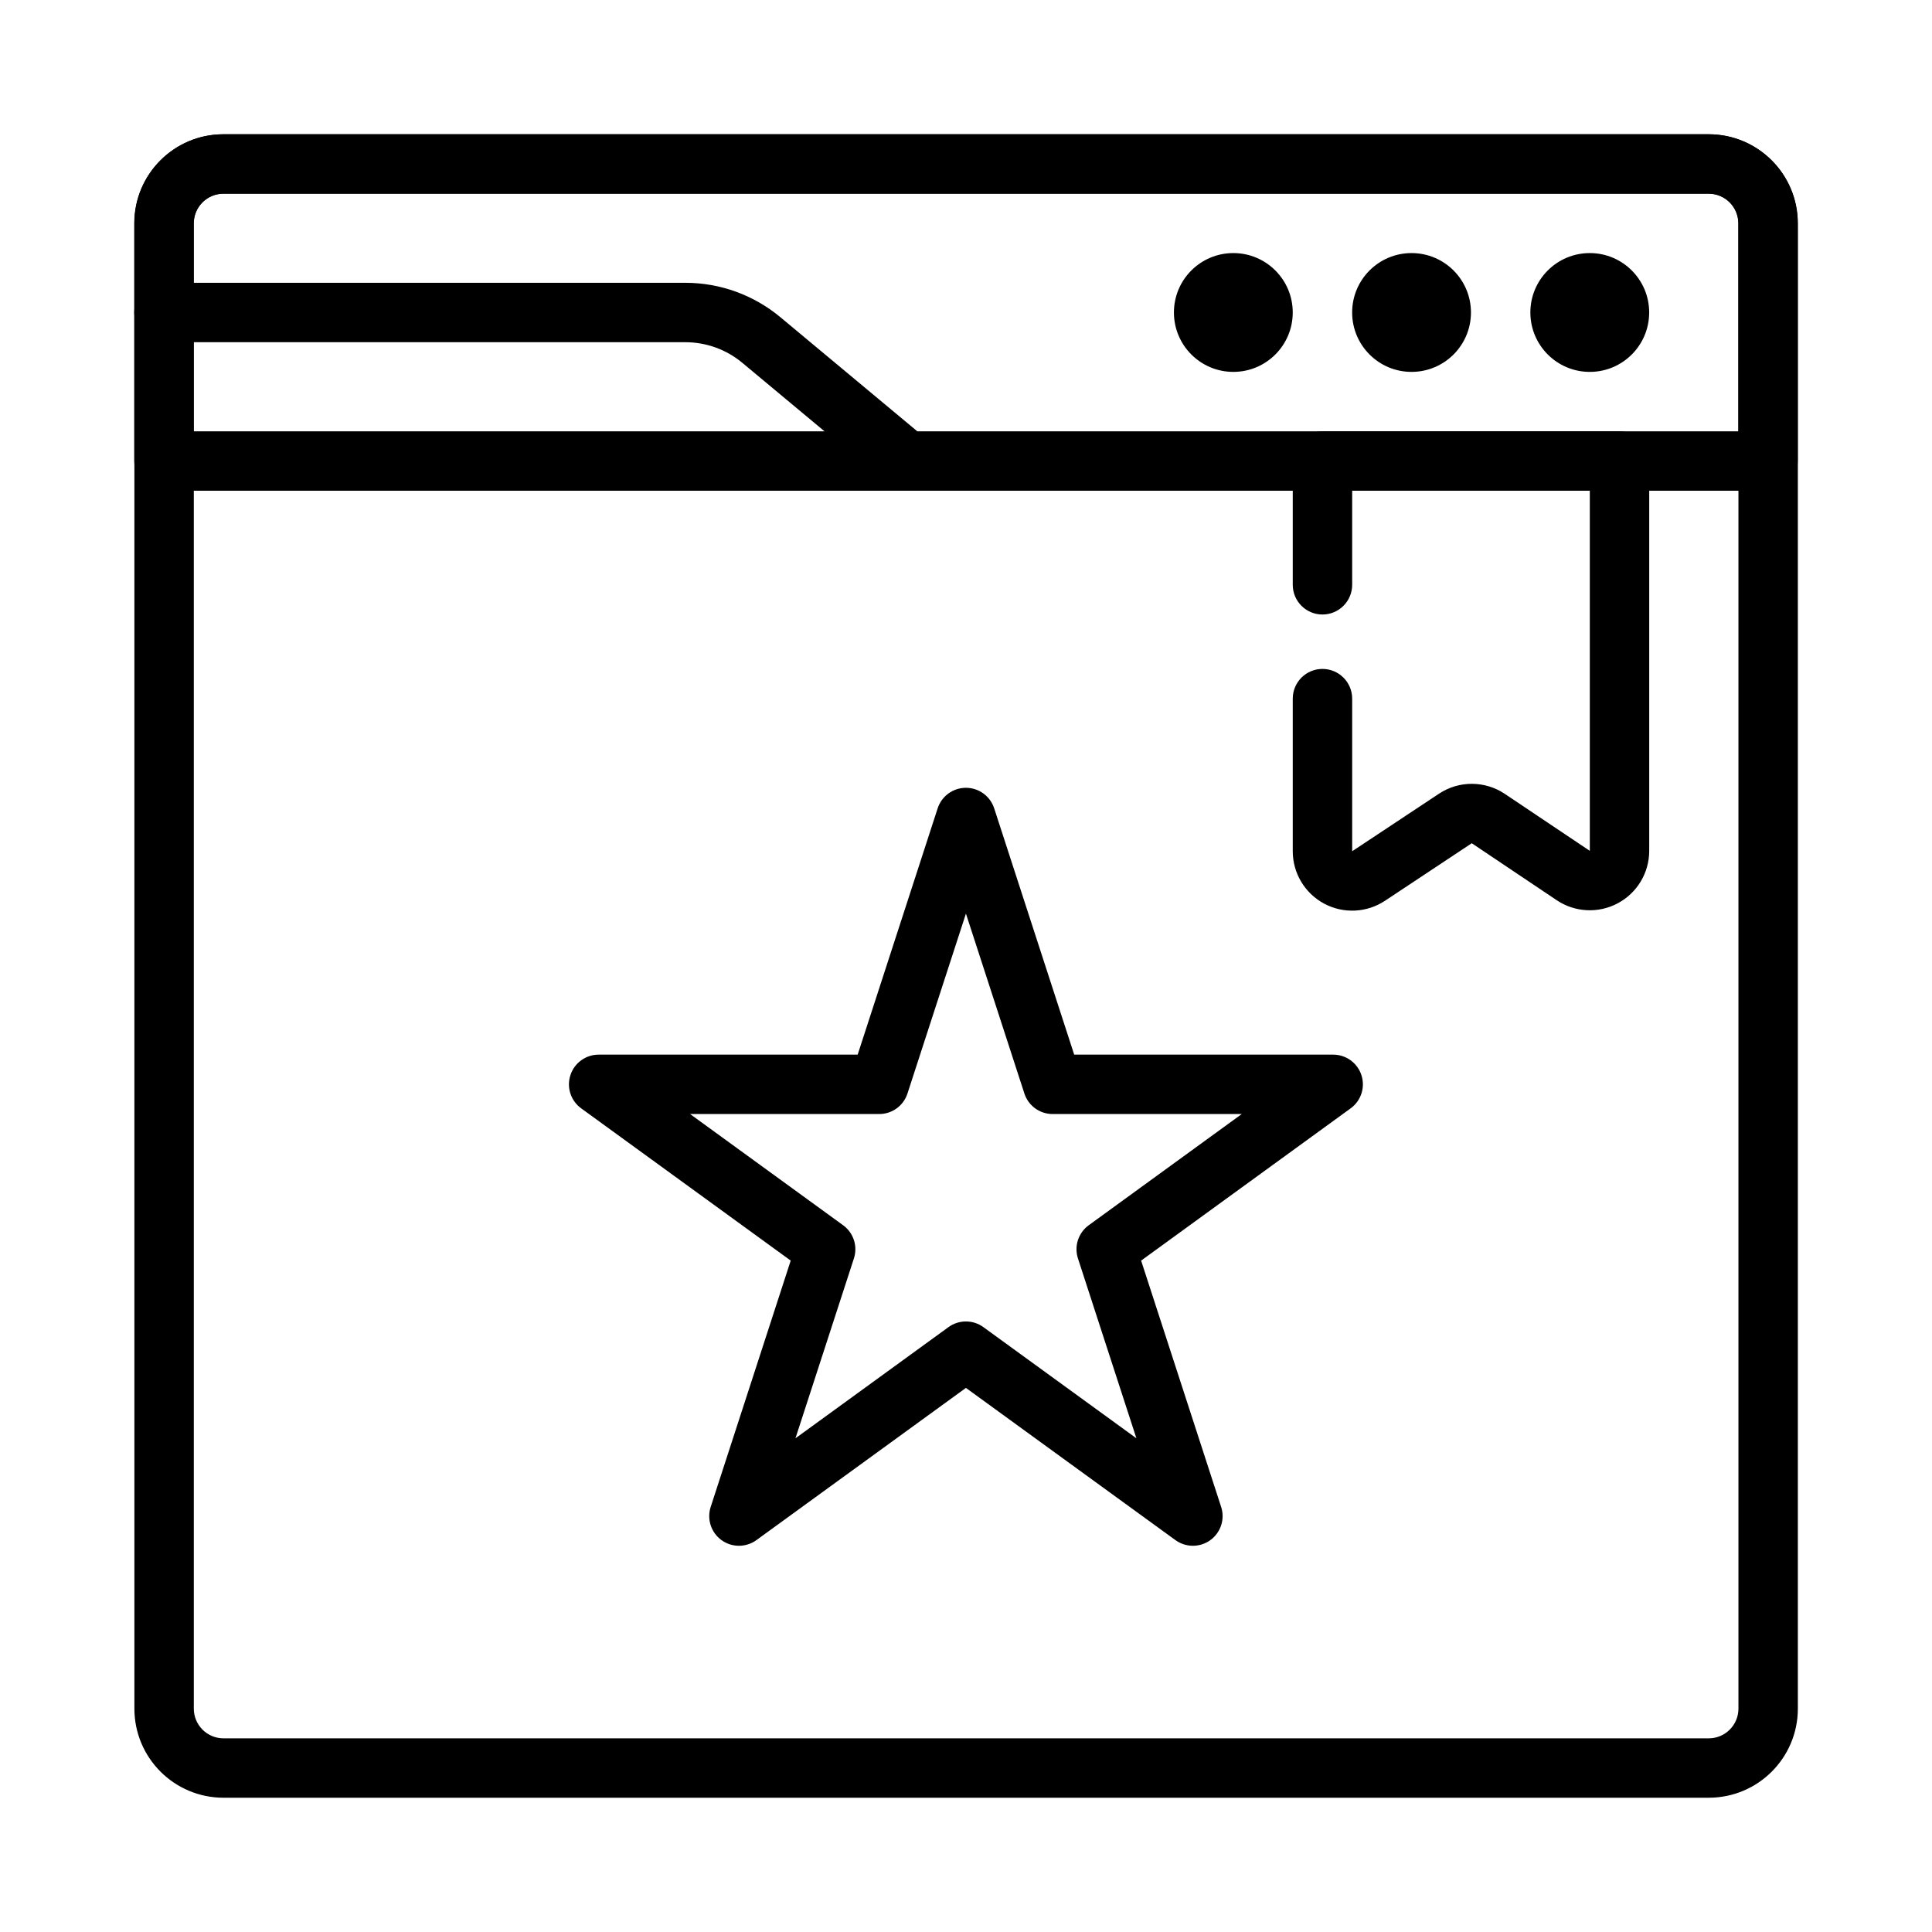
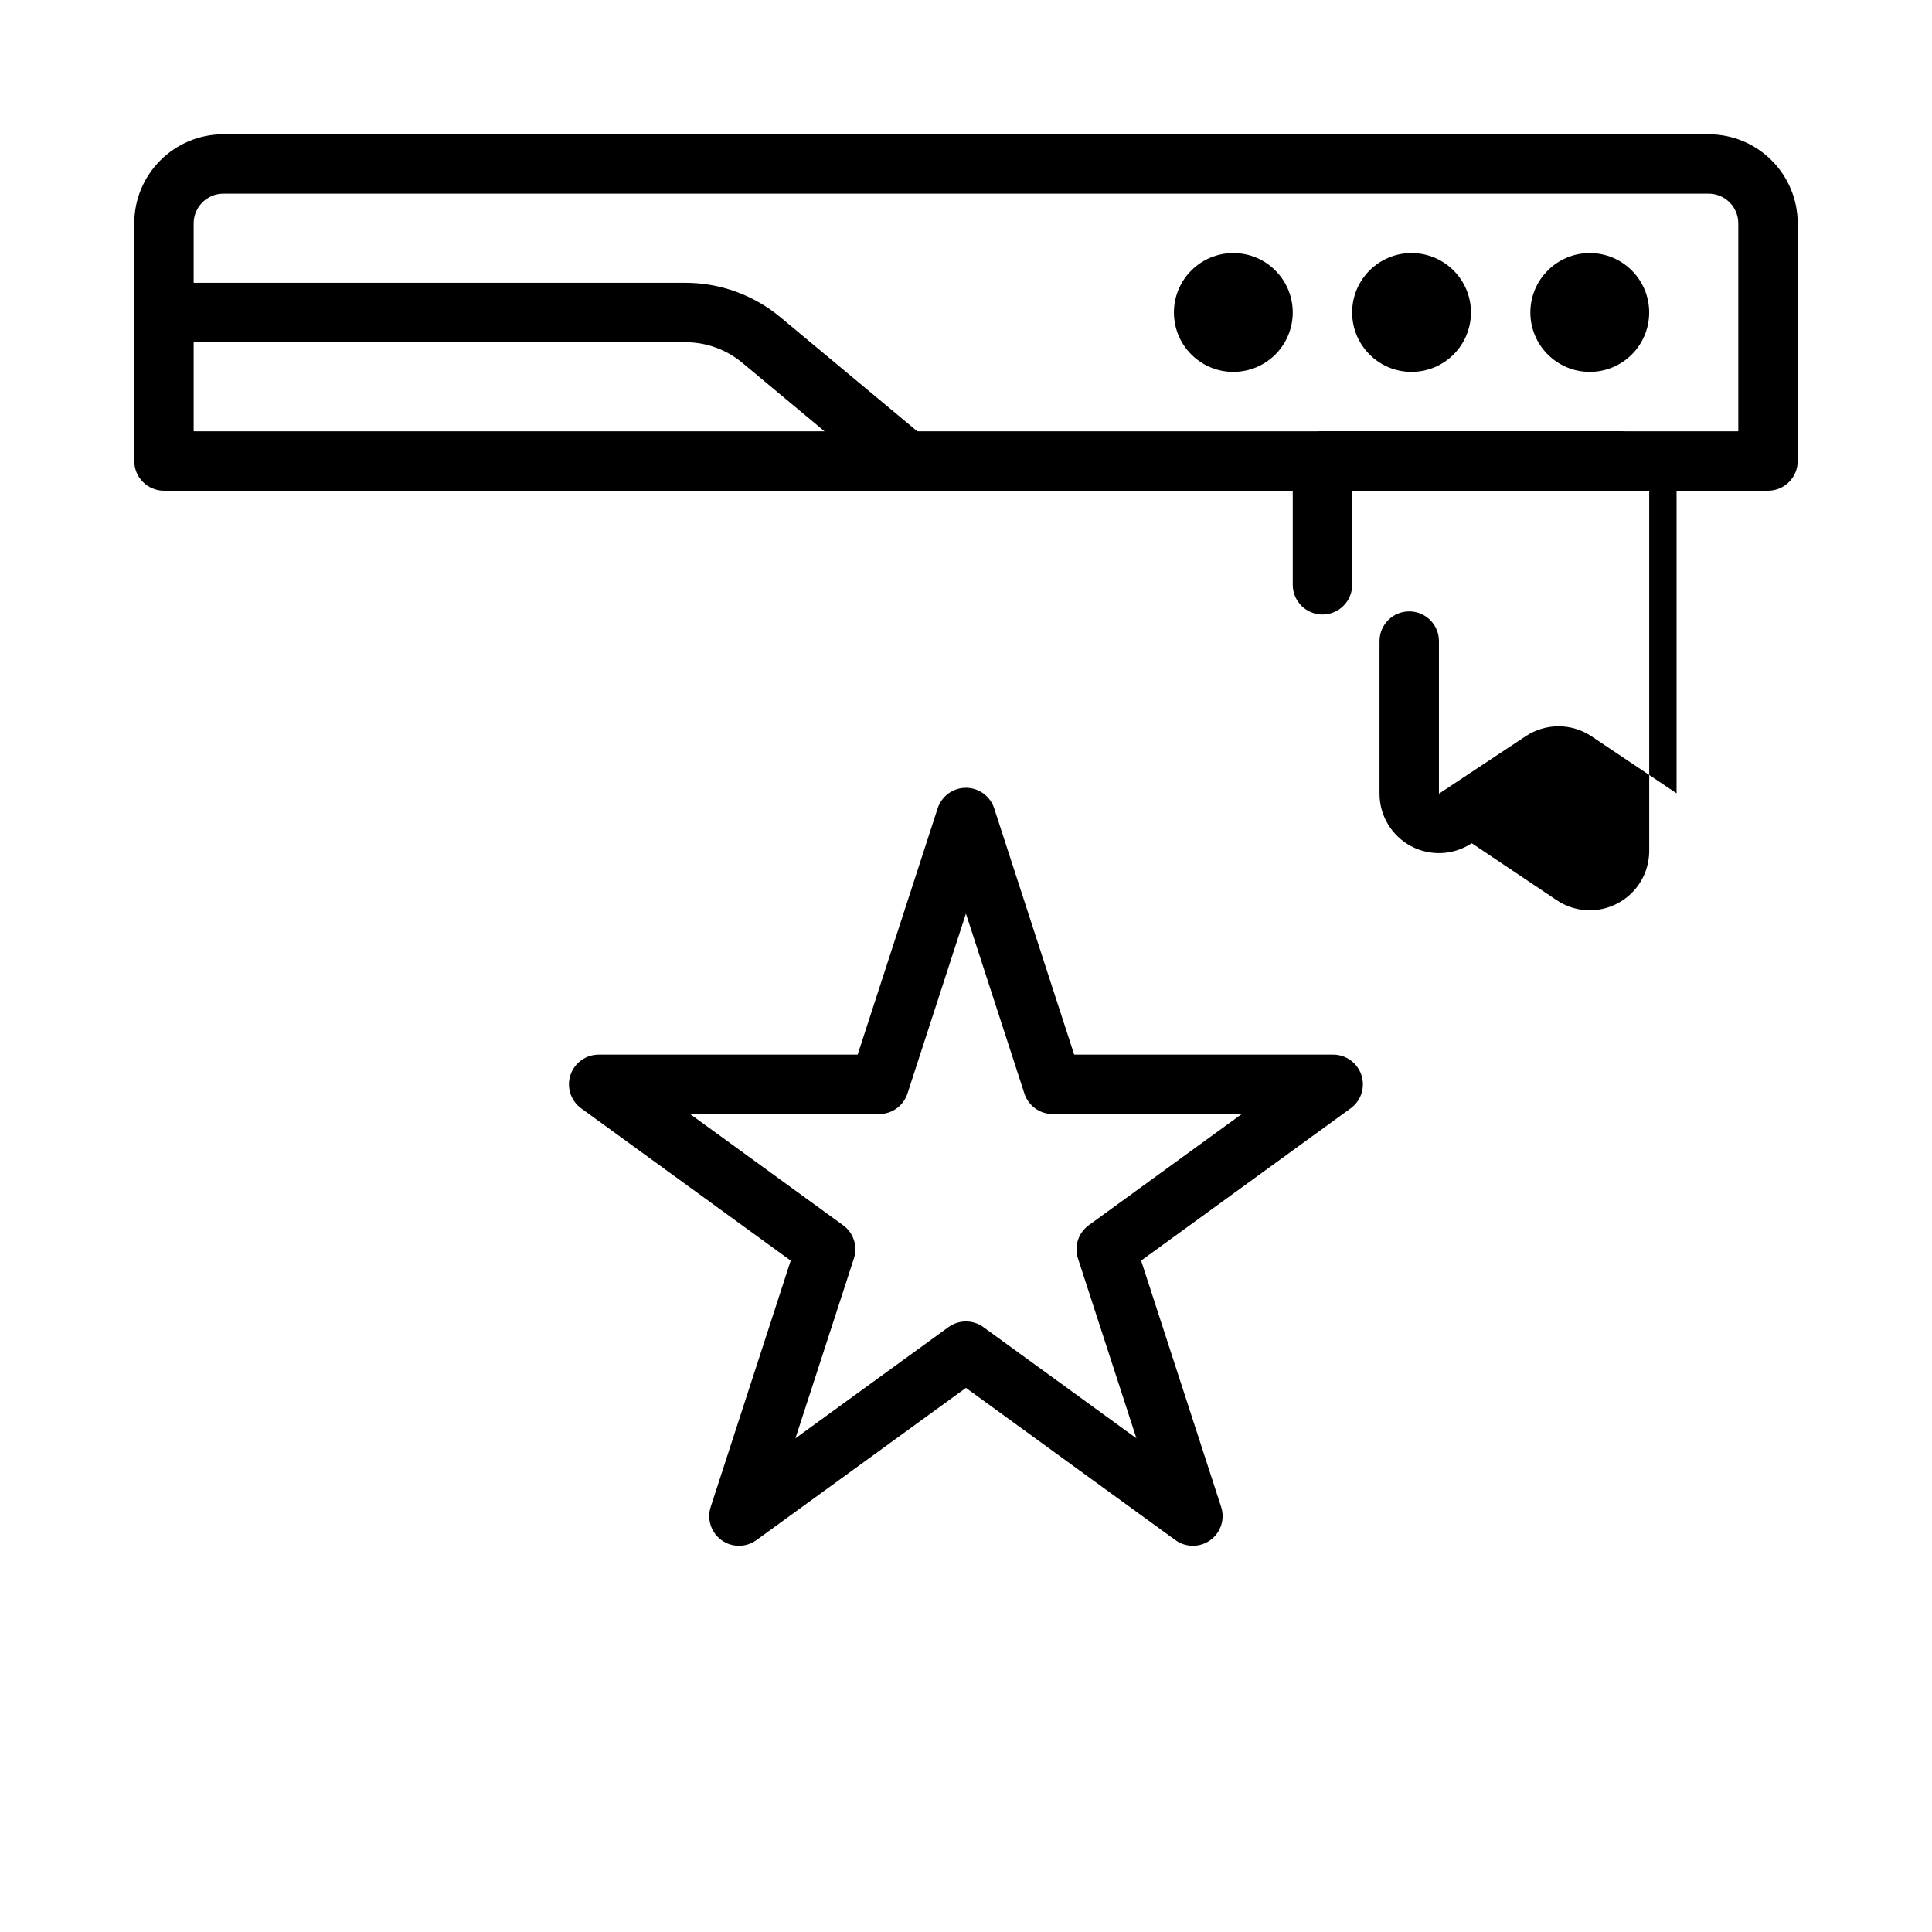
<svg xmlns="http://www.w3.org/2000/svg" fill="#000000" width="800px" height="800px" version="1.1" viewBox="144 144 512 512">
  <g fill-rule="evenodd">
-     <path d="m620.45 203.2c0-13.047-10.57-23.617-23.617-23.617h-393.6c-13.047 0-23.617 10.57-23.617 23.617v393.6c0 13.047 10.57 23.617 23.617 23.617h393.6c13.047 0 23.617-10.57 23.617-23.617zm-15.746 0c0-4.352-3.523-7.875-7.871-7.875h-393.6c-4.348 0-7.871 3.523-7.871 7.875v393.6c0 4.352 3.523 7.875 7.871 7.875h393.6c4.348 0 7.871-3.523 7.871-7.875z" />
    <path d="m620.41 203.2c0-13.047-10.57-23.617-23.613-23.617h-393.6c-13.047 0-23.617 10.57-23.617 23.617v62.977c0 4.344 3.527 7.871 7.871 7.871h425.09c4.344 0 7.871-3.527 7.871-7.871zm-15.742 55.102v-55.102c0-4.348-3.527-7.875-7.871-7.875h-393.6c-4.348 0-7.875 3.527-7.875 7.875v55.102z" />
    <path d="m581.05 226.81c0 8.695-7.047 15.746-15.742 15.746s-15.746-7.051-15.746-15.746 7.051-15.742 15.746-15.742 15.742 7.047 15.742 15.742" />
    <path d="m533.82 226.81c0 8.695-7.051 15.746-15.746 15.746s-15.742-7.051-15.742-15.746 7.047-15.742 15.742-15.742 15.746 7.047 15.746 15.742" />
    <path d="m486.59 226.81c0 8.695-7.047 15.746-15.742 15.746-8.695 0-15.746-7.051-15.746-15.746s7.051-15.742 15.746-15.742c8.695 0 15.742 7.047 15.742 15.742" />
    <path d="m187.45 234.69h138.17c5.523 0 10.871 1.934 15.113 5.469 13.656 11.383 38.477 32.062 38.477 32.062 3.34 2.789 8.305 2.332 11.086-1.008 2.785-3.336 2.328-8.305-1.008-11.082 0 0-24.82-20.68-38.473-32.062-7.074-5.898-15.996-9.125-25.195-9.125h-138.17c-4.344 0-7.871 3.527-7.871 7.871 0 4.348 3.527 7.875 7.871 7.875z" />
-     <path d="m502.34 274.04v24.941c0 4.34-3.527 7.871-7.875 7.871-4.344 0-7.871-3.531-7.871-7.871v-32.816c0-4.348 3.527-7.871 7.871-7.871h78.723c4.344 0 7.871 3.523 7.871 7.871v103.32c0 5.82-3.203 11.16-8.336 13.895-5.125 2.738-11.352 2.422-16.176-0.812-7.676-5.148-17.113-11.473-22.516-15.102l-22.992 15.246c-4.836 3.203-11.039 3.492-16.148 0.75-5.109-2.75-8.297-8.078-8.297-13.875v-40.445c0-4.34 3.527-7.871 7.871-7.871 4.348 0 7.875 3.531 7.875 7.871v40.445l22.992-15.238c5.297-3.519 12.188-3.5 17.469 0.043 5.398 3.621 14.84 9.945 22.516 15.094v-95.445z" />
+     <path d="m502.34 274.04v24.941c0 4.34-3.527 7.871-7.875 7.871-4.344 0-7.871-3.531-7.871-7.871v-32.816c0-4.348 3.527-7.871 7.871-7.871h78.723c4.344 0 7.871 3.523 7.871 7.871v103.32c0 5.82-3.203 11.16-8.336 13.895-5.125 2.738-11.352 2.422-16.176-0.812-7.676-5.148-17.113-11.473-22.516-15.102c-4.836 3.203-11.039 3.492-16.148 0.75-5.109-2.75-8.297-8.078-8.297-13.875v-40.445c0-4.34 3.527-7.871 7.871-7.871 4.348 0 7.875 3.531 7.875 7.871v40.445l22.992-15.238c5.297-3.519 12.188-3.5 17.469 0.043 5.398 3.621 14.84 9.945 22.516 15.094v-95.445z" />
    <path d="m371.29 423.49 21.199-65.273c1.062-3.246 4.078-5.441 7.492-5.441 3.414 0 6.426 2.195 7.488 5.441l21.203 65.273h68.637c3.406 0 6.43 2.195 7.481 5.434 1.062 3.246-0.094 6.801-2.856 8.801l-55.523 40.348 21.203 65.273c1.062 3.238-0.094 6.793-2.856 8.801-2.762 2-6.492 2-9.258 0l-55.52-40.34-55.523 40.34c-2.762 2-6.492 2-9.258 0-2.762-2.008-3.914-5.562-2.856-8.801l21.203-65.273-55.523-40.348c-2.762-2-3.918-5.555-2.856-8.801 1.051-3.238 4.074-5.434 7.481-5.434zm28.691-37.371-15.492 47.672c-1.051 3.246-4.074 5.441-7.488 5.441h-50.117l40.543 29.465c2.766 2 3.918 5.551 2.867 8.801l-15.492 47.668 40.555-29.465c2.754-2 6.492-2 9.246 0l40.555 29.465-15.492-47.668c-1.051-3.25 0.105-6.801 2.867-8.801l40.543-29.465h-50.117c-3.414 0-6.438-2.195-7.488-5.441z" />
  </g>
</svg>